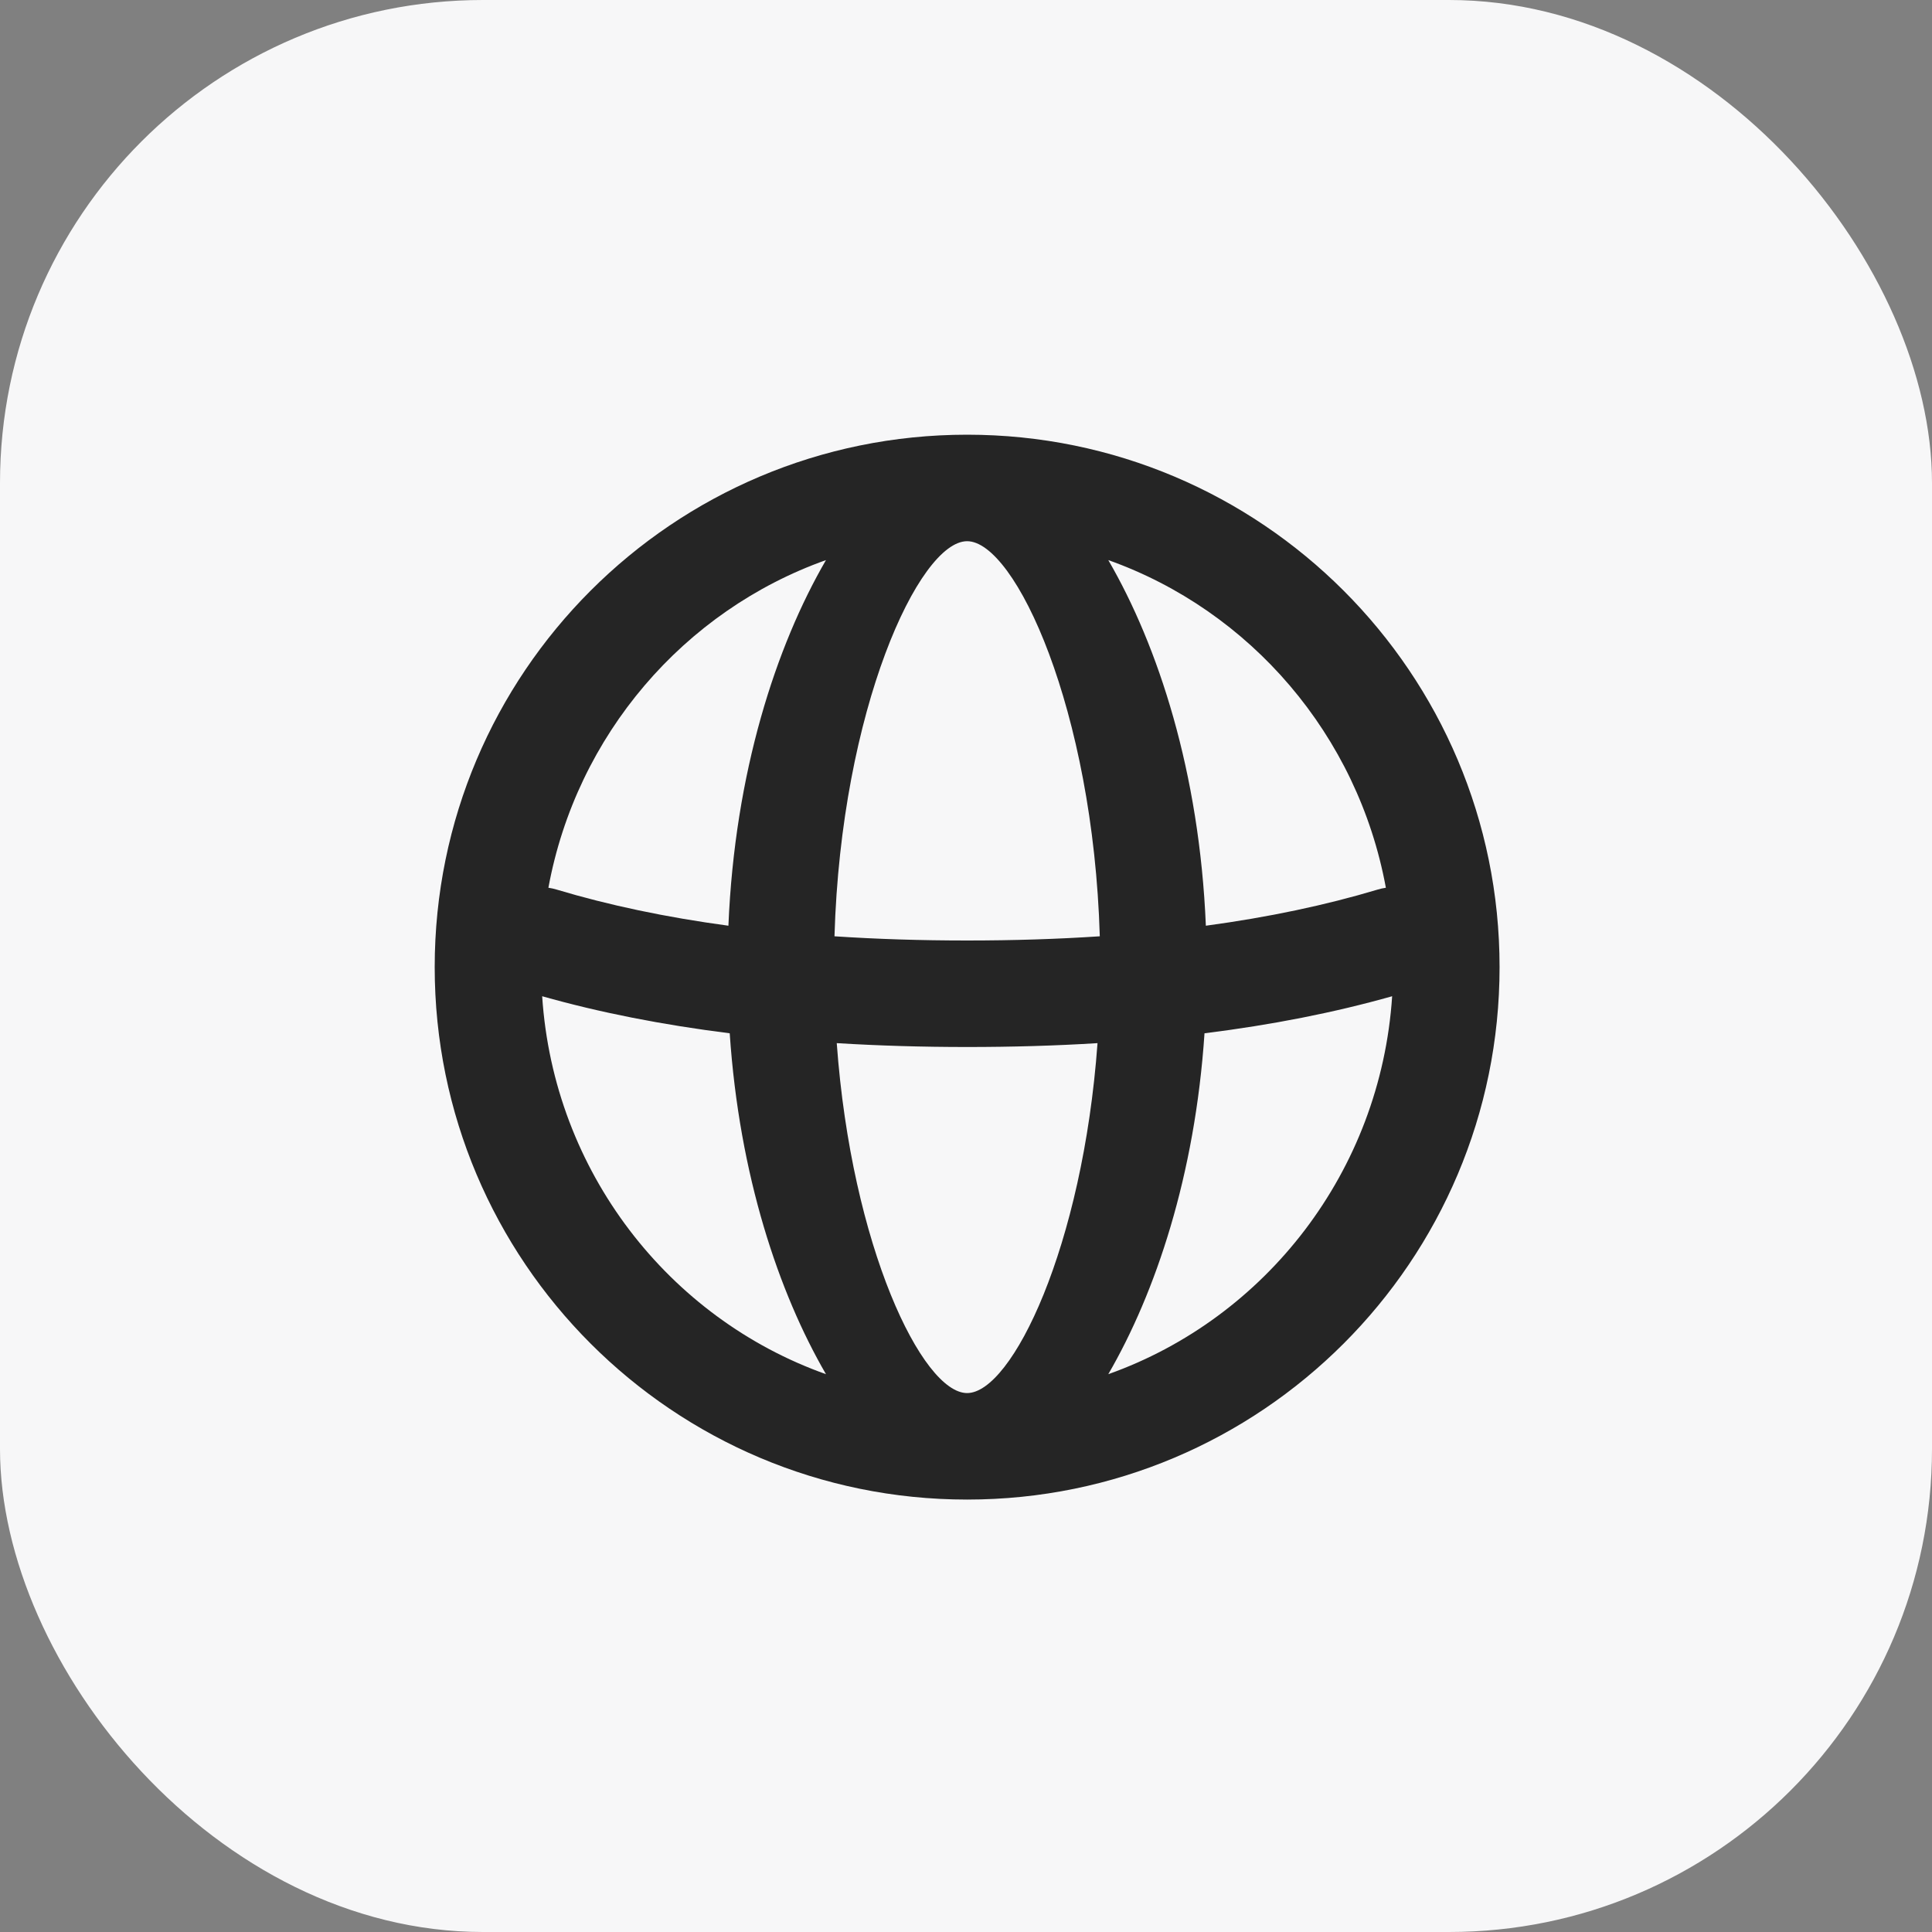
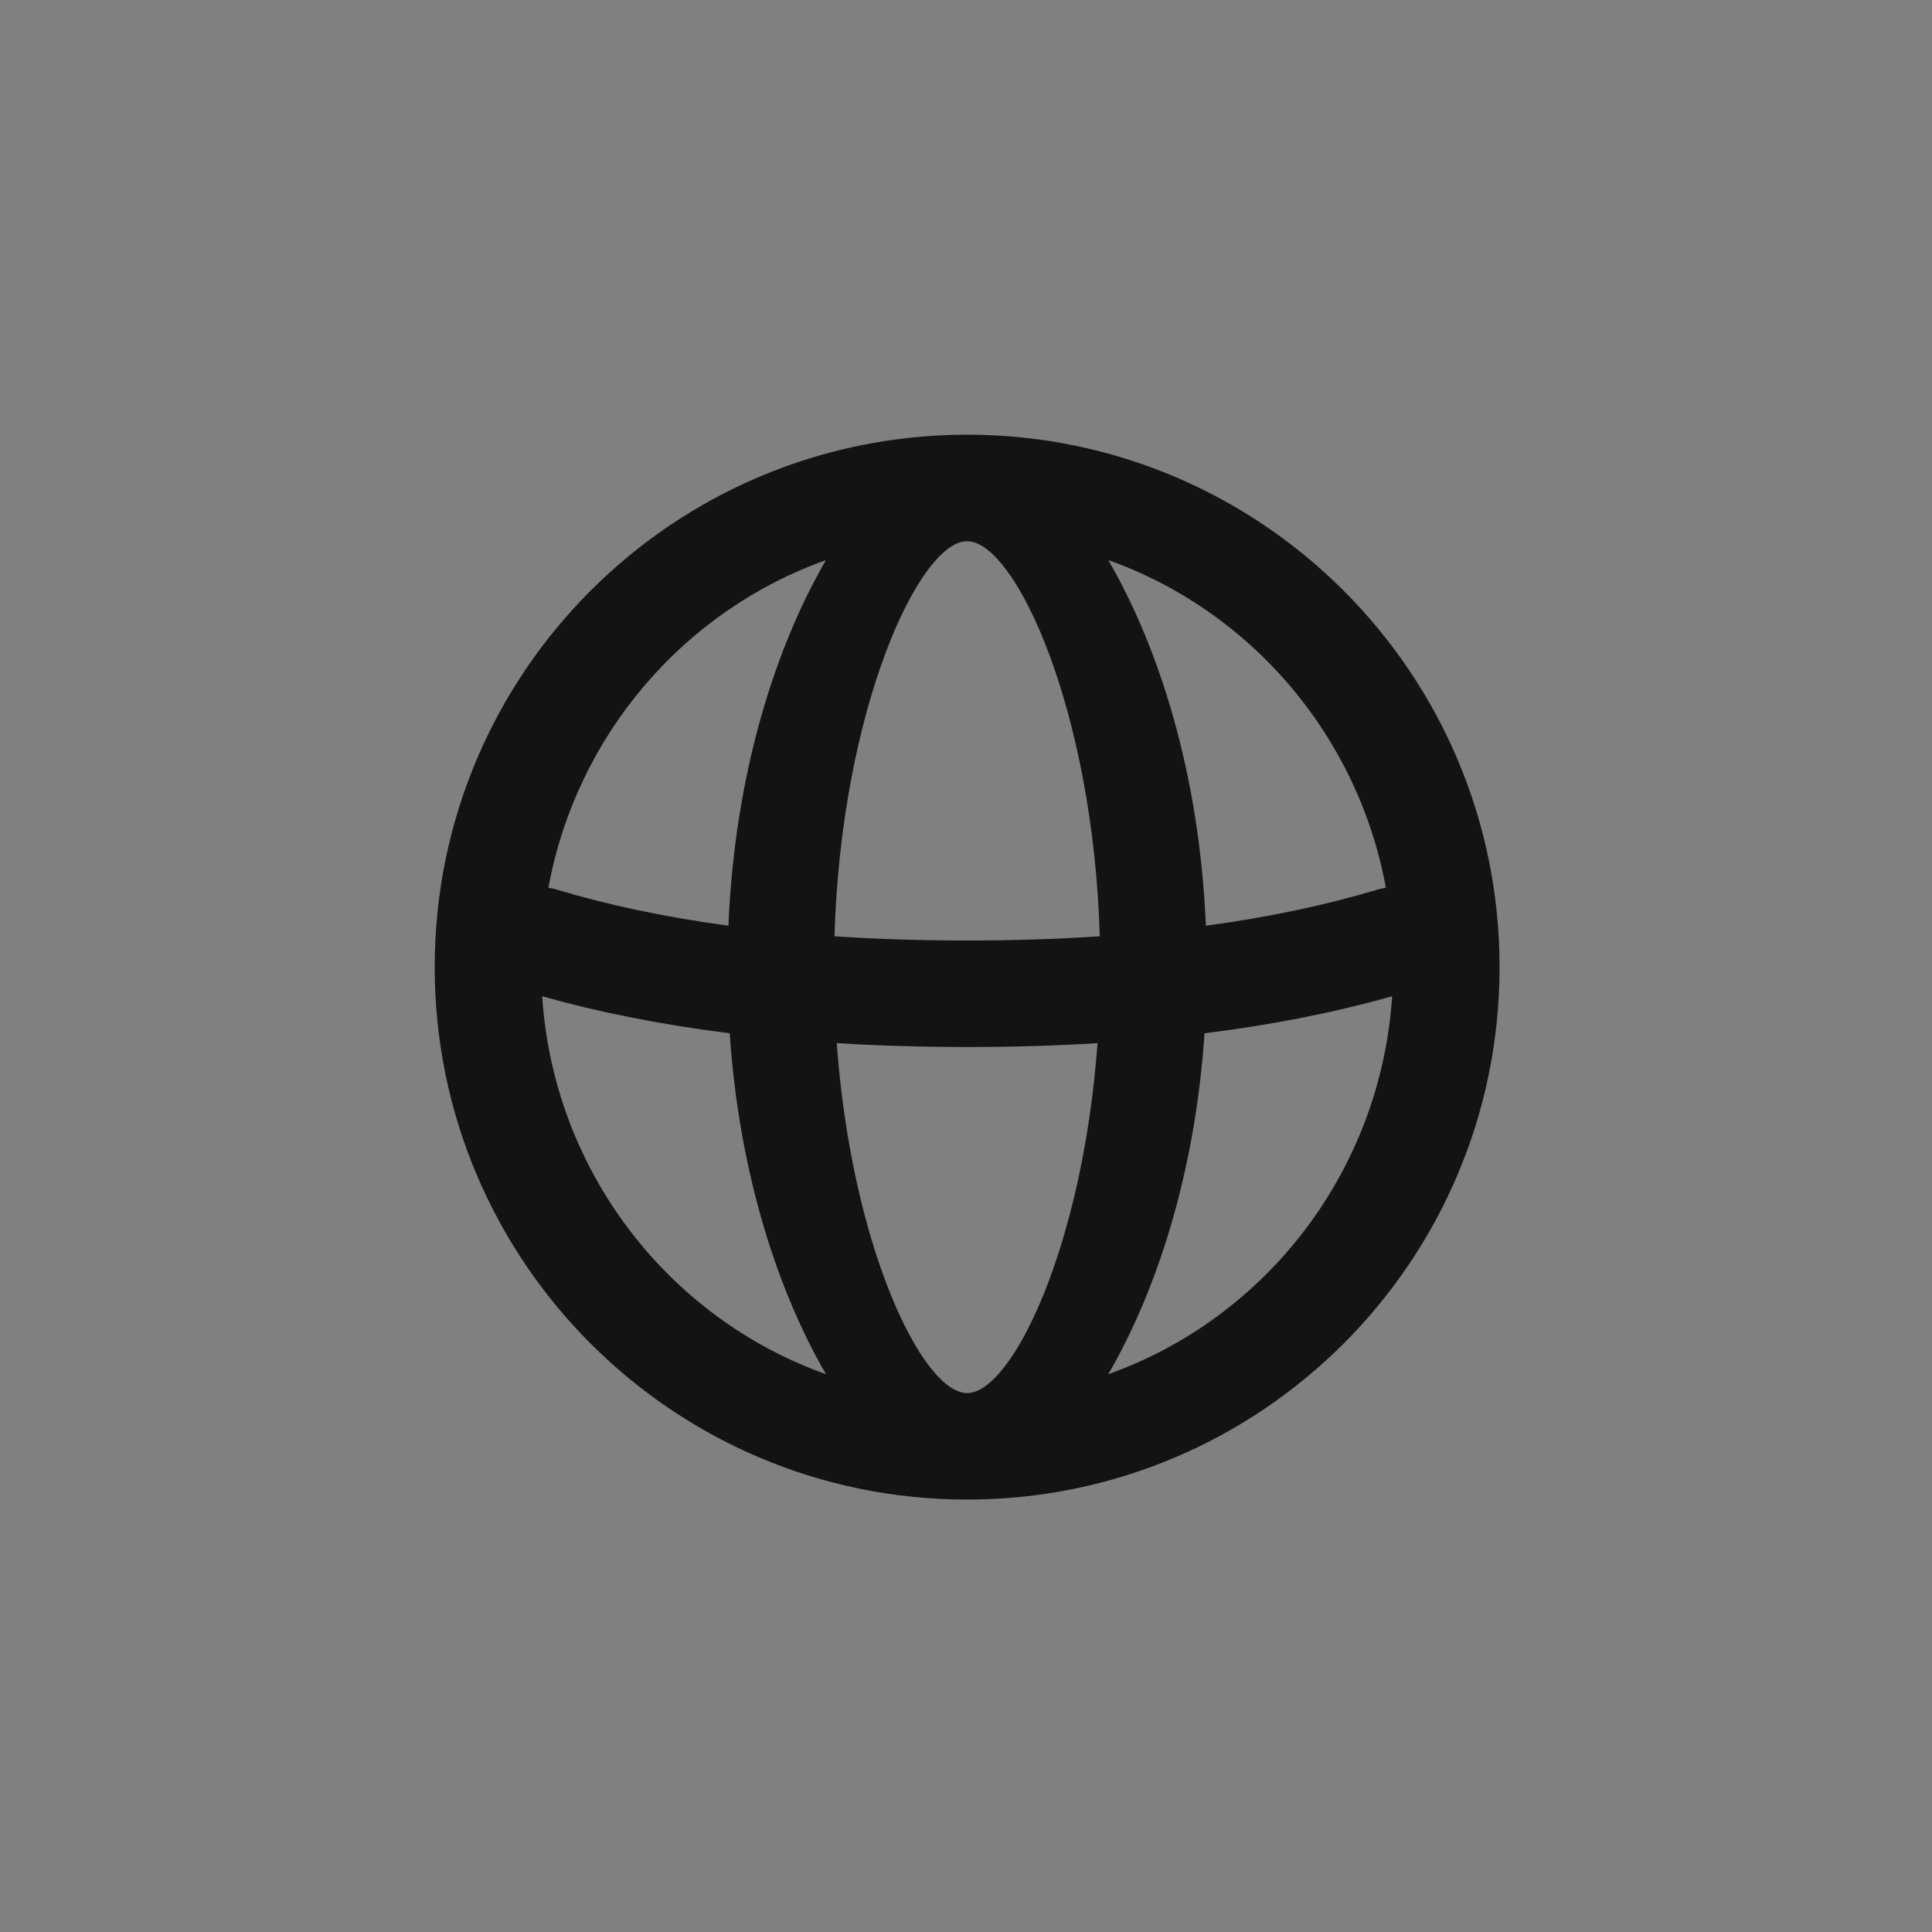
<svg xmlns="http://www.w3.org/2000/svg" width="40" height="40" viewBox="0 0 40 40" fill="none">
  <rect x="0" y="0" width="40" height="40" fill="#808080" stroke="none" />
-   <rect width="40" height="40" rx="10" fill="#F7F7F8" />
  <path fill-rule="evenodd" clip-rule="evenodd" d="M20.023 31.047C26.111 31.047 31.047 26.111 31.047 20.023C31.047 13.935 26.111 9 20.023 9C13.935 9 9 13.935 9 20.023C9 26.111 13.935 31.047 20.023 31.047ZM28.693 18.38C28.637 18.388 28.581 18.4 28.525 18.417C27.446 18.741 26.26 18.991 24.966 19.166C24.834 15.99 23.98 13.377 22.946 11.596C25.885 12.641 28.112 15.218 28.693 18.38ZM28.823 20.626C28.583 24.257 26.201 27.294 22.946 28.451C23.924 26.766 24.741 24.339 24.938 21.393C26.336 21.219 27.631 20.963 28.823 20.626ZM22.77 19.385C22.633 14.695 21.02 11.205 20.023 11.205C19.027 11.205 17.414 14.695 17.277 19.385C18.151 19.443 19.067 19.472 20.024 19.472C20.98 19.472 21.896 19.443 22.77 19.385ZM15.108 21.393C13.711 21.218 12.416 20.963 11.225 20.626C11.463 24.257 13.846 27.294 17.101 28.451C16.123 26.766 15.306 24.338 15.108 21.393ZM15.081 19.166C15.213 15.99 16.067 13.377 17.101 11.596C14.162 12.641 11.935 15.218 11.354 18.38C11.41 18.388 11.466 18.4 11.522 18.417C12.601 18.741 13.787 18.991 15.081 19.166ZM22.723 21.597C21.857 21.651 20.957 21.677 20.023 21.677C19.09 21.677 18.19 21.65 17.324 21.597C17.629 25.808 19.095 28.842 20.023 28.842C20.952 28.842 22.418 25.808 22.723 21.597Z" fill="black" fill-opacity="0.85" />
</svg>